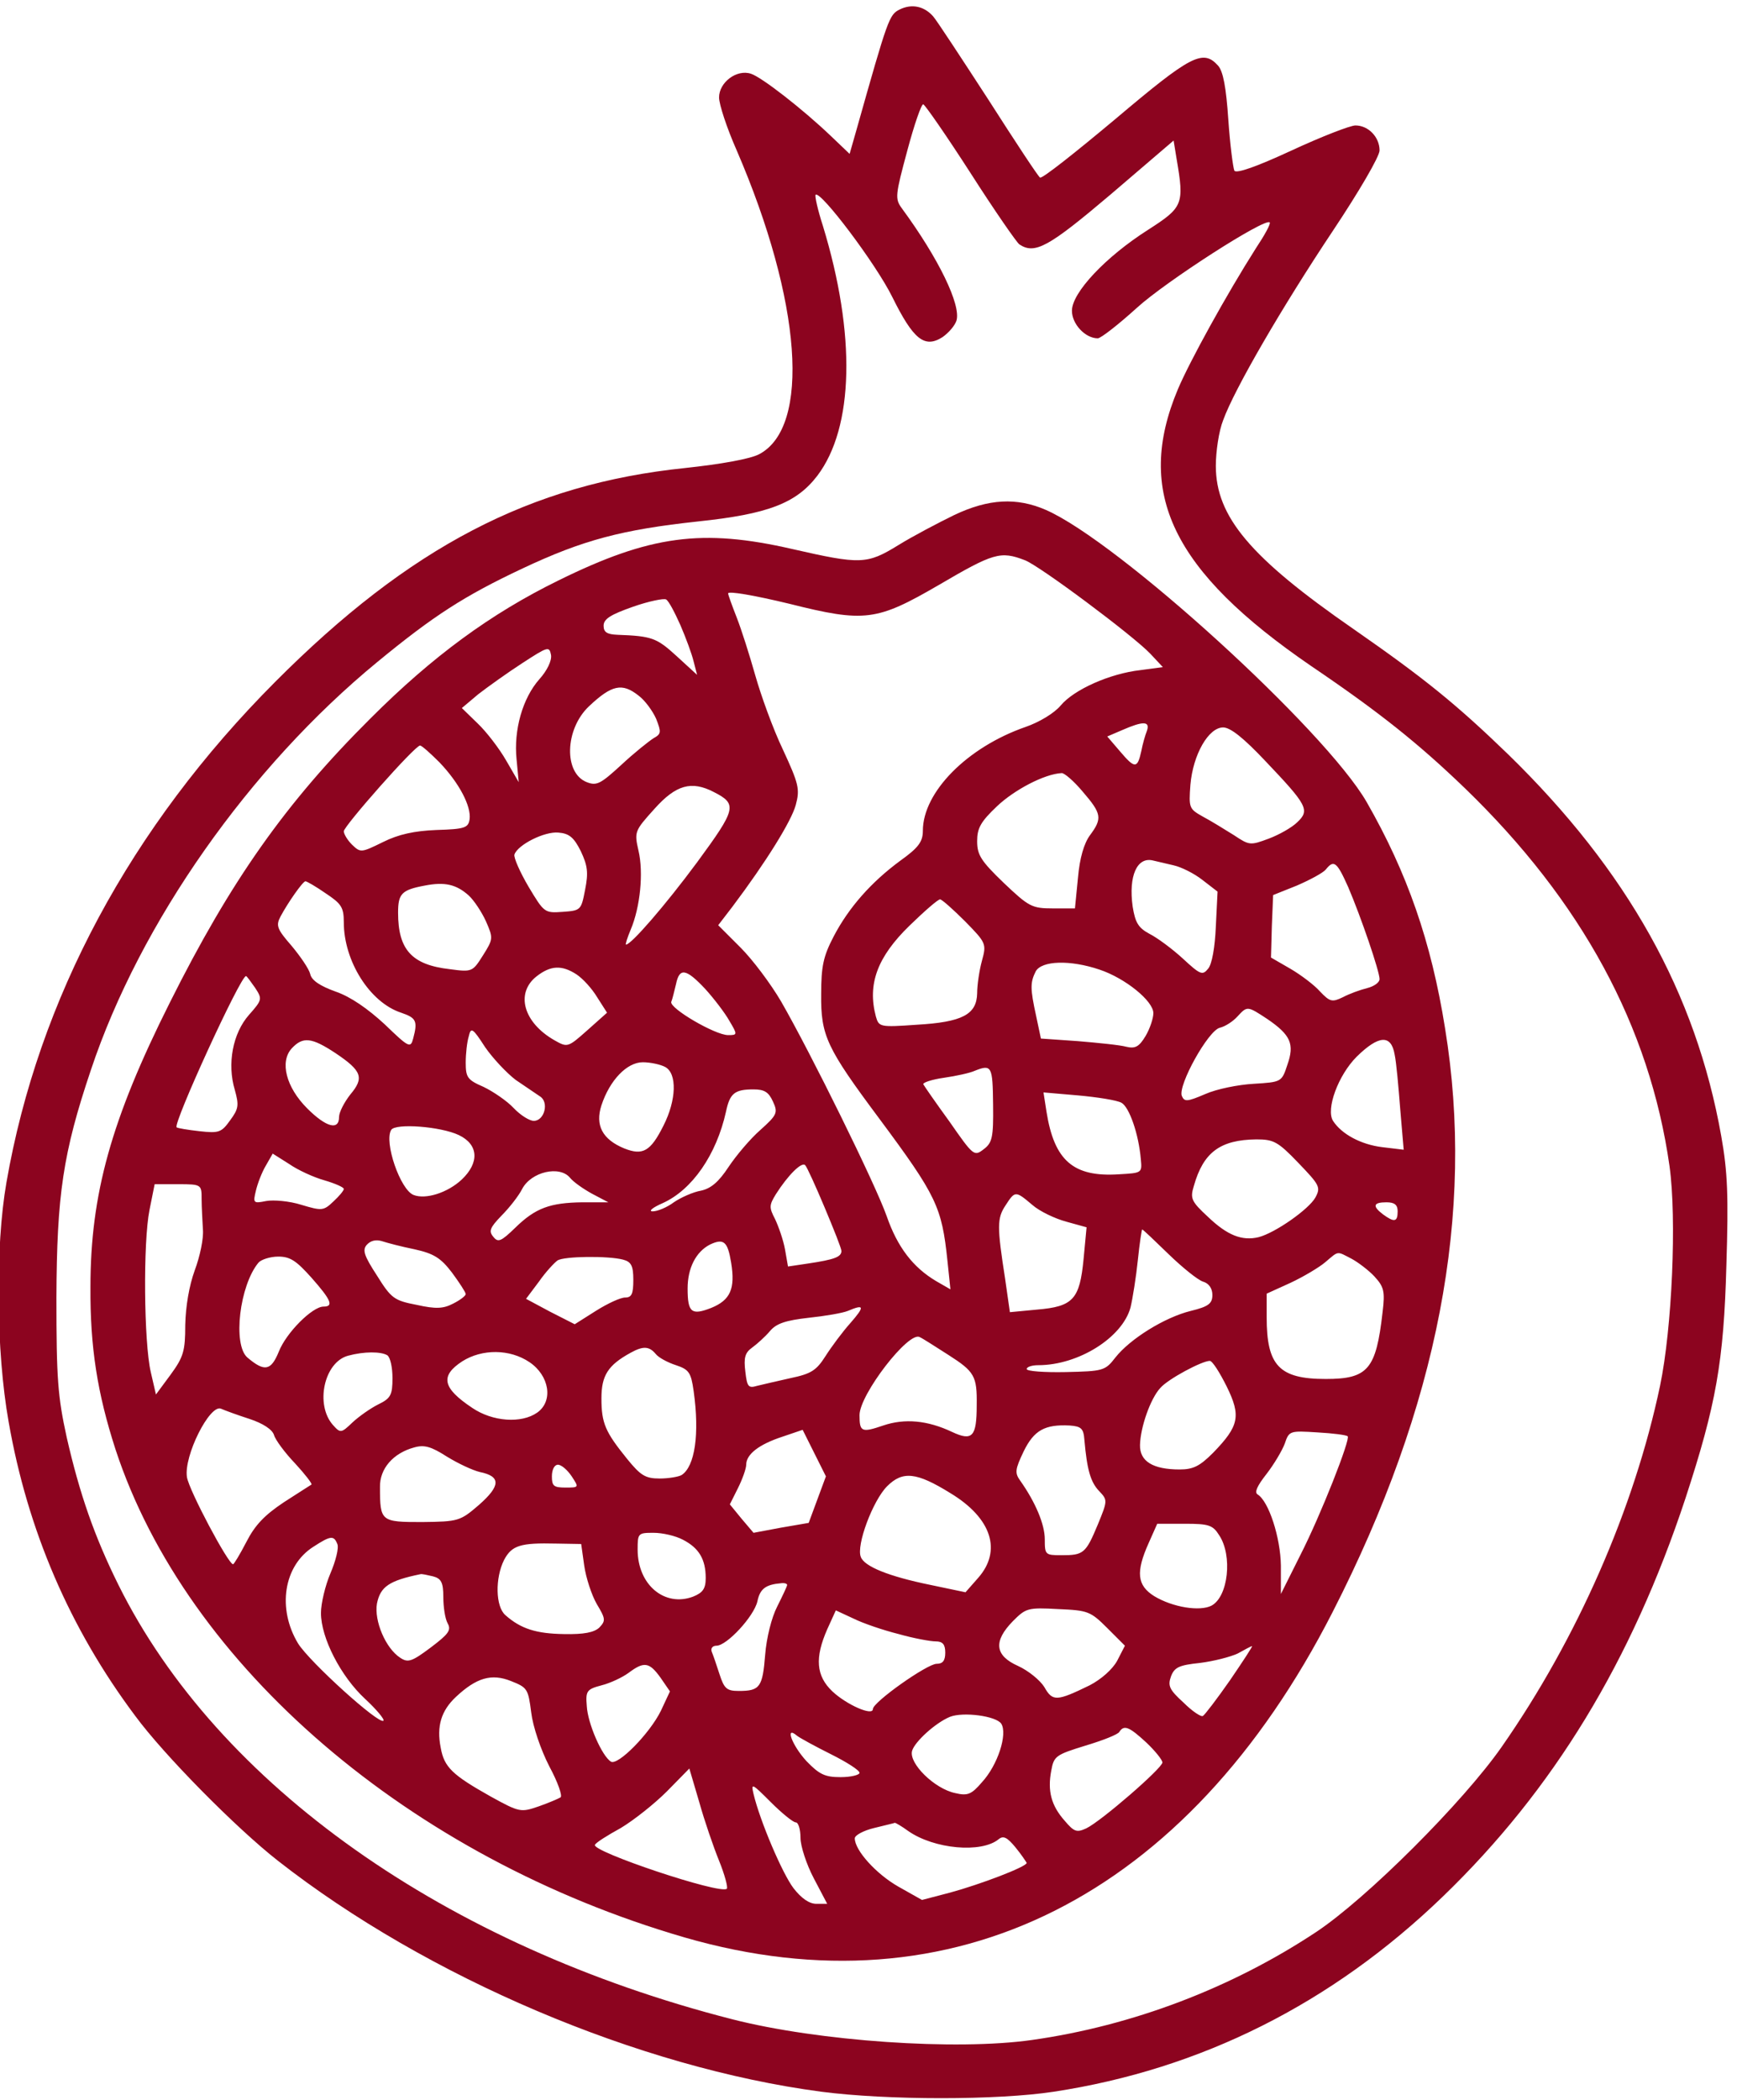
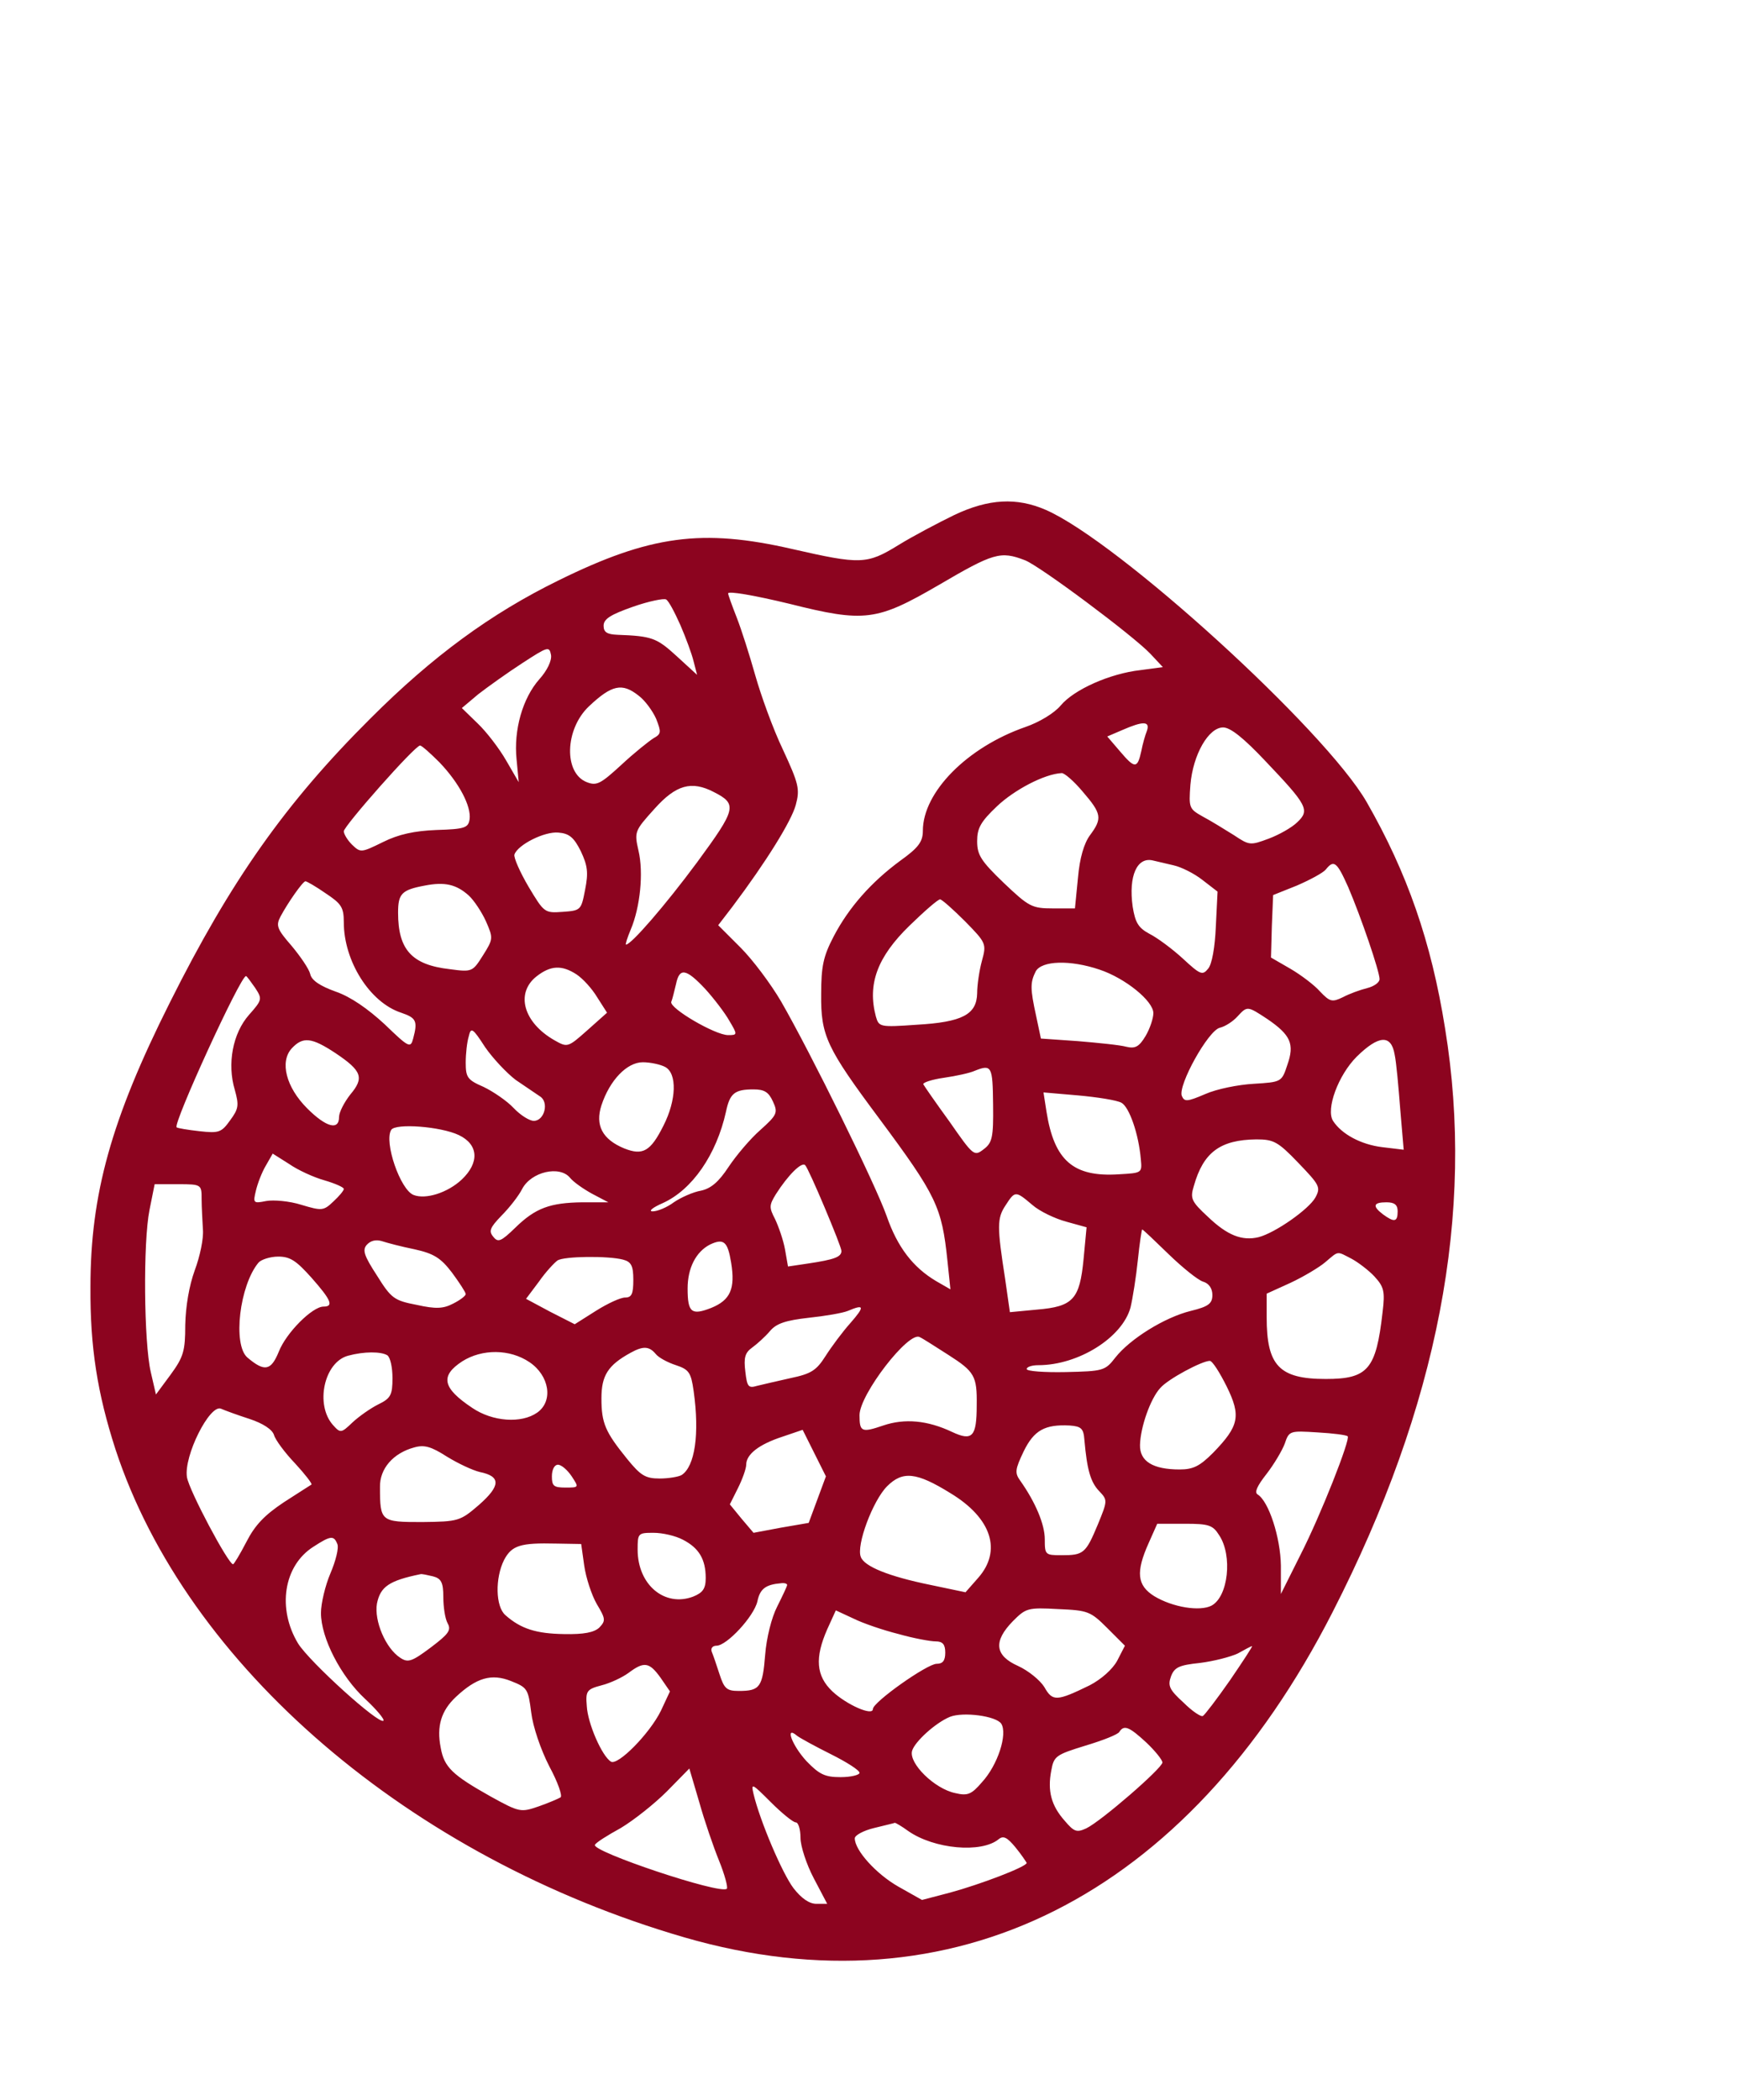
<svg xmlns="http://www.w3.org/2000/svg" width="100%" height="100%" viewBox="0 0 383 463" version="1.1" xml:space="preserve" style="fill-rule:evenodd;clip-rule:evenodd;stroke-linejoin:round;stroke-miterlimit:2;">
  <g transform="matrix(0.095,-1.4585e-16,-1.4585e-16,-0.095,-118.755,565.357)">
-     <path d="M3338,5929C3314,5917 3311,5909 3238,5650L3222,5594L3178,5636C3113,5698 3018,5772 2993,5780C2960,5791 2919,5760 2919,5725C2919,5709 2937,5654 2960,5602C3111,5252 3132,4960 3012,4897C2991,4886 2924,4874 2840,4865C2481,4828 2201,4682 1889,4369C1553,4032 1339,3633 1265,3207C1239,3058 1241,2815 1270,2652C1314,2400 1412,2172 1564,1969C1631,1878 1798,1709 1895,1633C2241,1362 2733,1153 3156,1097C3309,1077 3566,1077 3696,1097C4037,1149 4341,1301 4599,1550C4856,1798 5037,2096 5162,2474C5233,2691 5251,2791 5257,3015C5262,3175 5260,3231 5245,3315C5186,3647 5027,3931 4750,4201C4630,4317 4556,4377 4392,4491C4152,4657 4072,4752 4072,4870C4072,4903 4079,4951 4089,4976C4115,5048 4226,5239 4344,5416C4404,5506 4452,5588 4452,5602C4452,5633 4426,5660 4396,5660C4384,5660 4317,5634 4248,5602C4166,5564 4120,5548 4115,5555C4112,5562 4105,5615 4101,5673C4096,5748 4089,5786 4077,5799C4042,5838 4013,5822 3839,5675C3747,5598 3669,5536 3664,5539C3660,5541 3606,5623 3544,5720C3481,5817 3424,5904 3416,5913C3395,5937 3366,5943 3338,5929ZM3503,5549C3558,5463 3610,5388 3616,5384C3652,5360 3684,5378 3828,5500L3974,5625L3981,5582C3999,5477 3996,5470 3915,5418C3816,5355 3738,5272 3738,5230C3738,5199 3769,5166 3798,5166C3805,5166 3846,5198 3889,5237C3956,5298 4186,5446 4197,5435C4200,5432 4185,5405 4165,5375C4097,5268 4011,5112 3984,5048C3883,4808 3971,4626 4294,4405C4452,4298 4543,4225 4650,4122C4921,3860 5079,3569 5125,3245C5142,3123 5131,2869 5103,2735C5043,2450 4911,2149 4736,1898C4647,1770 4422,1545 4304,1467C4109,1338 3879,1250 3645,1217C3469,1192 3150,1214 2950,1265C2285,1435 1756,1808 1525,2273C1469,2386 1435,2484 1405,2615C1384,2711 1381,2752 1381,2940C1382,3178 1396,3275 1461,3468C1575,3810 1829,4171 2126,4415C2256,4522 2327,4568 2463,4632C2603,4698 2694,4722 2870,4741C3032,4758 3098,4783 3147,4847C3232,4959 3237,5175 3160,5427C3148,5464 3141,5496 3143,5499C3154,5510 3283,5339 3321,5262C3370,5163 3396,5142 3438,5169C3452,5179 3466,5195 3470,5207C3481,5243 3429,5351 3343,5468C3327,5490 3328,5498 3356,5602C3372,5662 3389,5711 3393,5709C3397,5708 3447,5636 3503,5549Z" style="fill:rgb(140,4,31);fill-rule:nonzero;" />
    <path d="M3465,4756C3428,4738 3369,4707 3335,4686C3262,4641 3247,4641 3089,4677C2880,4725 2759,4709 2546,4604C2389,4527 2254,4428 2110,4284C1912,4087 1785,3906 1644,3624C1508,3353 1460,3179 1460,2965C1459,2825 1476,2718 1518,2588C1683,2085 2202,1640 2839,1455C3461,1275 4005,1548 4343,2210C4588,2689 4674,3137 4604,3565C4572,3766 4516,3926 4422,4090C4325,4258 3845,4695 3677,4768C3610,4797 3545,4794 3465,4756ZM3629,4651C3663,4638 3879,4477 3920,4434L3949,4403L3897,4396C3826,4388 3743,4351 3712,4314C3697,4296 3662,4275 3630,4264C3495,4217 3392,4113 3392,4023C3392,3998 3382,3984 3340,3954C3272,3904 3220,3845 3185,3778C3161,3732 3156,3709 3156,3644C3155,3548 3168,3520 3291,3355C3424,3176 3436,3150 3449,3026L3456,2959L3423,2978C3369,3010 3333,3057 3308,3129C3282,3203 3131,3509 3063,3627C3039,3668 2997,3724 2969,3752L2917,3804L2950,3847C3029,3952 3087,4046 3097,4083C3107,4120 3104,4132 3067,4212C3044,4260 3016,4338 3003,4384C2990,4430 2971,4490 2960,4518C2949,4546 2940,4571 2940,4574C2940,4580 2999,4570 3082,4550C3257,4506 3285,4510 3428,4593C3556,4668 3572,4673 3629,4651ZM2829,4501C2842,4471 2856,4433 2860,4416L2868,4385L2820,4429C2774,4471 2763,4475 2683,4478C2659,4479 2651,4484 2651,4499C2651,4515 2668,4525 2719,4543C2756,4556 2791,4563 2796,4560C2802,4557 2816,4530 2829,4501ZM2502,4375C2463,4331 2442,4257 2449,4189L2454,4136L2425,4186C2409,4214 2379,4253 2359,4272L2322,4308L2360,4340C2382,4357 2428,4390 2462,4412C2522,4451 2525,4452 2529,4431C2531,4418 2520,4395 2502,4375ZM2732,4337C2747,4326 2765,4301 2773,4283C2785,4252 2785,4248 2767,4238C2756,4231 2722,4204 2692,4176C2644,4132 2635,4127 2612,4136C2558,4157 2561,4259 2617,4312C2670,4362 2694,4367 2732,4337ZM3912,4255C3908,4245 3902,4224 3899,4208C3890,4167 3884,4167 3850,4207L3820,4242L3855,4257C3903,4278 3920,4278 3912,4255ZM4187,4185C4284,4083 4291,4071 4261,4043C4249,4031 4219,4014 4195,4005C4152,3989 4150,3989 4114,4013C4093,4026 4061,4046 4042,4056C4010,4074 4009,4076 4013,4130C4019,4200 4055,4263 4089,4263C4106,4263 4137,4238 4187,4185ZM2270,4182C2316,4134 2344,4080 2340,4050C2337,4030 2329,4027 2263,4025C2212,4023 2175,4015 2139,3997C2088,3972 2087,3972 2067,3991C2056,4002 2048,4016 2048,4022C2048,4034 2213,4221 2225,4221C2229,4221 2249,4203 2270,4182ZM3763,4114C3807,4063 3809,4052 3780,4013C3766,3994 3756,3960 3752,3914L3745,3843L3694,3843C3645,3843 3638,3847 3580,3902C3527,3953 3518,3967 3518,3999C3518,4029 3526,4044 3564,4080C3604,4118 3674,4155 3714,4157C3720,4158 3743,4138 3763,4114ZM2907,4113C2962,4085 2959,4074 2868,3950C2794,3850 2715,3759 2703,3759C2701,3759 2706,3775 2714,3794C2736,3846 2744,3926 2732,3977C2722,4021 2723,4023 2769,4074C2819,4130 2855,4140 2907,4113ZM2598,3976C2614,3942 2616,3926 2608,3886C2599,3839 2598,3838 2556,3835C2514,3832 2513,3833 2477,3893C2457,3927 2442,3961 2444,3968C2452,3991 2514,4022 2546,4019C2571,4017 2582,4008 2598,3976ZM3974,3943C3992,3939 4022,3924 4041,3909L4076,3882L4072,3801C4070,3753 4063,3713 4054,3703C4041,3687 4036,3689 3995,3727C3971,3749 3936,3775 3918,3784C3892,3798 3885,3810 3879,3847C3869,3918 3889,3964 3927,3954C3936,3952 3957,3947 3974,3943ZM4379,3893C4409,3823 4452,3697 4452,3679C4452,3671 4439,3662 4423,3658C4407,3654 4382,3645 4367,3637C4342,3625 4337,3626 4314,3650C4301,3665 4269,3689 4245,3703L4200,3729L4202,3802L4205,3874L4260,3896C4290,3909 4320,3925 4327,3933C4346,3957 4353,3951 4379,3893ZM2006,3878C2042,3854 2048,3846 2048,3811C2048,3721 2108,3625 2181,3601C2216,3589 2220,3582 2209,3541C2203,3518 2199,3520 2143,3574C2104,3610 2064,3638 2029,3650C1993,3663 1973,3676 1970,3691C1967,3703 1947,3732 1927,3756C1893,3795 1890,3803 1901,3824C1918,3856 1953,3906 1959,3906C1962,3906 1983,3894 2006,3878ZM2338,3873C2350,3862 2368,3835 2378,3813C2395,3774 2395,3772 2371,3734C2347,3696 2346,3695 2294,3702C2206,3712 2174,3747 2174,3833C2174,3877 2182,3886 2236,3896C2282,3905 2309,3899 2338,3873ZM3490,3813C3539,3763 3540,3761 3529,3721C3523,3699 3518,3665 3518,3646C3517,3597 3484,3579 3377,3573C3292,3567 3290,3568 3283,3592C3263,3667 3286,3730 3361,3803C3396,3837 3427,3864 3432,3864C3436,3864 3462,3841 3490,3813ZM3802,3701C3862,3681 3927,3628 3927,3600C3927,3588 3919,3564 3909,3547C3894,3522 3885,3517 3864,3522C3850,3526 3799,3531 3752,3535L3666,3541L3655,3593C3641,3657 3641,3671 3654,3697C3668,3722 3734,3724 3802,3701ZM2588,3690C2603,3680 2624,3657 2636,3637L2659,3601L2613,3560C2568,3520 2567,3520 2537,3537C2465,3578 2446,3646 2495,3685C2528,3711 2554,3712 2588,3690ZM2887,3656C2907,3634 2933,3600 2943,3582C2962,3550 2962,3549 2940,3549C2910,3549 2804,3611 2808,3626C2811,3633 2815,3651 2819,3667C2827,3706 2842,3704 2887,3656ZM1842,3659C1859,3633 1859,3631 1828,3596C1790,3553 1777,3482 1795,3422C1805,3386 1804,3378 1784,3351C1764,3323 1758,3321 1713,3326C1686,3329 1662,3333 1660,3335C1651,3343 1808,3686 1821,3686C1823,3686 1832,3673 1842,3659ZM4192,3586C4246,3549 4255,3528 4238,3480C4225,3440 4224,3440 4160,3436C4124,3434 4074,3424 4047,3412C4005,3394 3999,3394 3993,3408C3984,3433 4054,3559 4081,3566C4094,3569 4112,3581 4122,3592C4145,3617 4145,3617 4192,3586ZM2447,3445C2469,3430 2494,3413 2503,3407C2525,3394 2514,3350 2489,3350C2479,3350 2458,3363 2442,3380C2427,3396 2395,3418 2372,3429C2335,3445 2331,3451 2331,3485C2331,3506 2334,3533 2338,3546C2343,3568 2347,3566 2376,3521C2394,3495 2426,3461 2447,3445ZM2029,3507C2090,3466 2096,3450 2063,3411C2049,3393 2037,3370 2037,3359C2037,3327 2007,3335 1963,3379C1914,3428 1899,3487 1927,3518C1953,3546 1973,3544 2029,3507ZM4487,3504C4491,3486 4496,3428 4500,3377L4508,3283L4458,3289C4409,3295 4364,3319 4344,3350C4327,3377 4356,3456 4399,3499C4450,3549 4479,3551 4487,3504ZM2794,3475C2822,3460 2820,3398 2790,3339C2760,3279 2742,3269 2699,3286C2648,3307 2631,3340 2646,3386C2665,3444 2705,3486 2742,3486C2759,3486 2783,3481 2794,3475ZM3555,3388C3556,3311 3553,3299 3533,3284C3511,3267 3509,3269 3454,3348C3422,3392 3395,3431 3393,3435C3392,3439 3413,3446 3441,3450C3469,3454 3501,3461 3512,3466C3552,3482 3554,3477 3555,3388ZM3044,3395C3056,3369 3054,3364 3015,3329C2992,3309 2959,3270 2941,3243C2918,3208 2900,3193 2877,3188C2859,3185 2830,3172 2814,3161C2798,3149 2776,3140 2765,3140C2754,3140 2765,3149 2788,3159C2857,3190 2913,3272 2935,3371C2944,3414 2955,3423 2999,3423C3024,3423 3034,3417 3044,3395ZM3853,3392C3871,3382 3893,3320 3898,3260C3901,3229 3900,3229 3847,3226C3741,3219 3697,3258 3679,3371L3672,3416L3753,3409C3797,3405 3842,3398 3853,3392ZM2315,3317C2361,3295 2363,3253 2322,3214C2289,3183 2238,3167 2210,3178C2179,3190 2141,3301 2158,3329C2168,3345 2273,3337 2315,3317ZM4263,3253C4313,3201 4316,3196 4303,3172C4288,3145 4210,3090 4171,3080C4133,3071 4099,3084 4054,3127C4015,3163 4012,3170 4021,3199C4043,3277 4082,3306 4166,3307C4206,3307 4216,3302 4263,3253ZM2003,3212C2027,3205 2048,3196 2048,3192C2048,3188 2037,3175 2024,3163C2001,3141 1997,3141 1950,3155C1922,3164 1885,3167 1868,3164C1838,3158 1837,3159 1844,3188C1848,3205 1858,3231 1867,3246L1883,3274L1921,3250C1941,3236 1978,3219 2003,3212ZM3164,3149C3185,3099 3203,3054 3203,3048C3203,3034 3186,3028 3126,3019L3079,3012L3072,3052C3068,3074 3057,3105 3049,3122C3035,3149 3035,3154 3051,3180C3079,3224 3111,3256 3119,3247C3123,3243 3143,3199 3164,3149ZM2573,3218C2581,3208 2604,3192 2624,3181L2662,3161L2602,3161C2527,3160 2493,3148 2446,3102C2413,3070 2406,3067 2395,3081C2384,3094 2387,3102 2414,3130C2432,3148 2454,3176 2462,3192C2483,3232 2549,3247 2573,3218ZM1718,3168C1718,3150 1720,3118 1721,3098C1723,3077 1714,3035 1702,3003C1689,2967 1681,2920 1680,2876C1680,2816 1676,2802 1646,2761L1612,2715L1600,2767C1584,2836 1582,3068 1597,3143L1609,3203L1664,3203C1718,3203 1718,3202 1718,3168ZM3646,3155C3663,3140 3699,3123 3725,3116L3772,3103L3765,3029C3756,2936 3741,2919 3657,2912L3594,2906L3583,2983C3564,3105 3564,3124 3584,3154C3606,3188 3607,3188 3646,3155ZM4494,3140C4494,3115 4486,3114 4460,3133C4435,3152 4437,3161 4468,3161C4487,3161 4494,3155 4494,3140ZM3962,3041C3995,3009 4030,2981 4042,2977C4056,2973 4064,2961 4064,2946C4064,2926 4055,2919 4014,2909C3953,2894 3873,2844 3839,2801C3815,2770 3811,2769 3723,2767C3674,2766 3633,2769 3633,2774C3633,2779 3645,2783 3660,2783C3753,2783 3855,2847 3874,2917C3879,2938 3887,2988 3891,3027C3895,3066 3900,3098 3901,3098C3903,3098 3930,3072 3962,3041ZM2212,3052C2257,3042 2273,3032 2299,2998C2316,2975 2331,2952 2331,2948C2331,2944 2318,2934 2302,2926C2279,2914 2262,2913 2217,2923C2165,2933 2158,2938 2125,2991C2095,3037 2091,3050 2101,3062C2110,3072 2122,3075 2136,3071C2148,3067 2182,3058 2212,3052ZM2947,3021C2957,2960 2945,2934 2901,2916C2855,2898 2846,2905 2846,2961C2846,3008 2865,3046 2898,3063C2930,3078 2939,3070 2947,3021ZM4387,3030C4402,3022 4427,3003 4440,2989C4462,2965 4465,2955 4459,2906C4444,2773 4425,2751 4327,2751C4219,2751 4190,2782 4190,2894L4190,2949L4245,2974C4275,2988 4312,3010 4326,3022C4358,3049 4352,3048 4387,3030ZM1973,2986C2019,2934 2025,2919 2001,2919C1975,2919 1914,2858 1897,2814C1879,2770 1864,2767 1824,2801C1790,2831 1806,2968 1850,3021C1856,3028 1877,3035 1896,3035C1924,3035 1938,3025 1973,2986ZM2696,3028C2715,3023 2720,3014 2720,2981C2720,2948 2716,2940 2701,2940C2690,2940 2660,2926 2633,2909L2584,2878L2527,2907L2471,2937L2501,2977C2517,3000 2537,3021 2544,3026C2559,3036 2662,3037 2696,3028ZM3224,2881C3206,2861 3180,2826 3166,2804C3145,2771 3133,2763 3085,2753C3054,2746 3019,2738 3007,2735C2987,2729 2984,2733 2980,2768C2976,2800 2979,2812 2996,2824C3007,2832 3026,2849 3037,2862C3052,2880 3074,2887 3127,2893C3165,2897 3206,2904 3218,2909C3256,2925 3258,2920 3224,2881ZM3451,2807C3512,2768 3518,2758 3517,2690C3517,2617 3507,2606 3460,2628C3403,2655 3350,2660 3300,2643C3250,2626 3245,2628 3245,2667C3245,2715 3360,2864 3385,2848C3392,2845 3421,2826 3451,2807ZM2772,2809C2778,2801 2800,2789 2819,2783C2849,2773 2854,2766 2860,2723C2874,2623 2863,2548 2832,2528C2825,2524 2802,2520 2781,2520C2748,2520 2737,2527 2706,2565C2655,2628 2646,2648 2646,2706C2646,2759 2661,2783 2714,2812C2743,2828 2757,2827 2772,2809ZM2149,2806C2156,2801 2161,2778 2161,2753C2161,2714 2157,2706 2128,2692C2110,2683 2083,2664 2068,2650C2042,2625 2040,2625 2023,2644C1981,2691 2002,2790 2058,2805C2095,2815 2134,2815 2149,2806ZM2479,2790C2525,2759 2535,2700 2497,2673C2460,2647 2393,2652 2346,2684C2277,2730 2271,2758 2323,2792C2369,2821 2433,2821 2479,2790ZM4097,2734C4131,2665 4126,2642 4066,2580C4035,2549 4020,2541 3988,2541C3926,2541 3895,2560 3896,2598C3897,2639 3920,2705 3943,2730C3961,2751 4040,2793 4058,2793C4064,2793 4081,2766 4097,2734ZM1830,2658C1860,2648 1882,2634 1886,2621C1889,2610 1911,2580 1935,2555C1958,2530 1975,2508 1973,2506C1971,2505 1942,2486 1909,2465C1864,2435 1842,2412 1822,2373C1807,2344 1793,2321 1791,2321C1780,2321 1689,2492 1684,2523C1676,2572 1737,2693 1763,2682C1772,2678 1802,2667 1830,2658ZM3767,2609C3773,2541 3781,2512 3801,2491C3821,2470 3821,2469 3798,2413C3770,2346 3765,2342 3714,2342C3676,2342 3675,2343 3675,2379C3675,2413 3654,2464 3618,2515C3605,2533 3606,2541 3626,2583C3650,2632 3675,2646 3733,2643C3760,2641 3765,2636 3767,2609ZM3167,2525L3127,2417L3063,2406L2999,2394L2971,2427L2944,2460L2963,2498C2973,2518 2982,2543 2982,2552C2982,2576 3011,2599 3066,2617L3113,2633L3167,2525ZM4378,2618C4385,2612 4316,2436 4268,2342L4223,2252L4223,2318C4222,2383 4195,2467 4169,2483C4161,2488 4168,2503 4190,2531C4207,2553 4226,2585 4232,2601C4242,2631 4244,2631 4308,2627C4344,2625 4375,2621 4378,2618ZM2364,2535C2413,2525 2412,2503 2362,2459C2318,2421 2314,2420 2230,2419C2134,2419 2132,2420 2132,2500C2131,2543 2163,2579 2211,2592C2235,2599 2251,2594 2287,2571C2313,2555 2347,2539 2364,2535ZM2577,2525C2594,2499 2594,2499 2562,2499C2535,2499 2531,2503 2531,2525C2531,2541 2537,2552 2545,2552C2553,2552 2567,2540 2577,2525ZM3456,2486C3552,2428 3576,2352 3520,2289L3491,2256L3410,2273C3312,2293 3256,2316 3248,2338C3237,2365 3276,2469 3309,2502C3345,2538 3377,2535 3456,2486ZM4080,2388C4111,2341 4101,2246 4062,2225C4035,2211 3972,2221 3929,2247C3889,2272 3886,2303 3916,2370L3936,2415L4000,2415C4056,2415 4065,2412 4080,2388ZM2835,2378C2872,2359 2888,2333 2888,2289C2888,2264 2881,2255 2859,2246C2793,2221 2730,2273 2730,2355C2730,2393 2731,2394 2767,2394C2788,2394 2818,2387 2835,2378ZM2033,2368C2037,2359 2029,2328 2017,2300C2005,2272 1995,2230 1995,2208C1995,2150 2041,2061 2097,2009C2124,1984 2143,1961 2140,1958C2130,1948 1969,2094 1942,2137C1893,2218 1908,2318 1978,2362C2018,2388 2025,2388 2033,2368ZM2606,2318C2610,2290 2623,2250 2635,2229C2656,2194 2656,2190 2641,2174C2629,2163 2606,2158 2559,2159C2495,2160 2459,2171 2423,2203C2400,2223 2399,2289 2420,2331C2438,2365 2458,2371 2541,2369L2599,2368L2606,2318ZM2255,2293C2274,2288 2279,2279 2279,2245C2279,2222 2283,2195 2289,2184C2298,2168 2291,2159 2250,2128C2206,2095 2197,2092 2179,2104C2145,2126 2118,2190 2125,2230C2133,2269 2153,2283 2226,2298C2229,2299 2242,2296 2255,2293ZM3077,2273C3077,2270 3066,2247 3054,2223C3041,2198 3029,2150 3026,2111C3020,2036 3014,2027 2965,2027C2937,2027 2931,2032 2920,2066C2913,2088 2905,2111 2902,2118C2899,2126 2904,2132 2913,2132C2937,2132 3000,2200 3008,2235C3014,2264 3027,2274 3063,2277C3071,2278 3077,2276 3077,2273ZM3820,2173L3861,2132L3843,2097C3832,2077 3806,2054 3779,2040C3703,2003 3693,2002 3674,2036C3664,2052 3637,2074 3613,2085C3559,2109 3555,2142 3601,2189C3631,2219 3635,2221 3706,2217C3775,2214 3781,2212 3820,2173ZM3336,2159C3371,2149 3410,2142 3422,2142C3438,2142 3444,2135 3444,2116C3444,2097 3438,2090 3424,2090C3402,2090 3276,2001 3276,1985C3276,1968 3215,1995 3182,2026C3144,2062 3141,2104 3170,2170L3190,2214L3231,2195C3253,2184 3300,2168 3336,2159ZM4105,2052C4075,2009 4046,1971 4042,1969C4038,1966 4017,1980 3997,2000C3964,2030 3960,2039 3968,2061C3976,2082 3987,2087 4035,2092C4067,2096 4106,2106 4123,2114C4139,2123 4154,2131 4156,2131C4158,2131 4135,2096 4105,2052ZM2783,2058L2805,2026L2784,1981C2758,1928 2684,1853 2668,1863C2647,1876 2614,1952 2612,1992C2609,2027 2612,2031 2646,2040C2666,2045 2694,2058 2709,2069C2745,2096 2757,2094 2783,2058ZM2483,1977C2487,1944 2505,1891 2525,1852C2545,1815 2556,1783 2551,1780C2546,1777 2523,1767 2500,1759C2459,1745 2456,1745 2389,1782C2300,1832 2281,1850 2273,1895C2263,1945 2274,1981 2308,2013C2356,2058 2391,2068 2436,2050C2474,2035 2476,2032 2483,1977ZM3574,1951C3589,1927 3566,1855 3529,1815C3505,1787 3496,1783 3467,1790C3419,1800 3359,1859 3367,1888C3373,1909 3421,1953 3455,1967C3486,1979 3562,1969 3574,1951ZM3911,1907C3931,1888 3948,1867 3948,1861C3948,1848 3805,1724 3771,1708C3749,1698 3743,1700 3721,1726C3690,1761 3681,1795 3690,1842C3696,1876 3701,1879 3769,1900C3809,1912 3845,1926 3848,1932C3859,1949 3871,1944 3911,1907ZM3179,1880C3215,1862 3245,1843 3245,1837C3245,1832 3225,1827 3201,1827C3165,1827 3152,1833 3122,1864C3088,1901 3071,1948 3100,1923C3108,1917 3143,1898 3179,1880ZM2919,1633C2932,1601 2940,1571 2937,1568C2922,1554 2621,1655 2631,1670C2633,1675 2660,1692 2691,1709C2721,1727 2769,1765 2798,1794L2850,1847L2873,1769C2885,1726 2906,1665 2919,1633ZM3097,1722C3103,1722 3108,1706 3108,1686C3108,1667 3122,1624 3139,1592L3170,1533L3145,1533C3128,1533 3110,1546 3092,1569C3066,1603 3014,1725 2999,1788C2993,1814 2995,1813 3039,1769C3065,1743 3091,1722 3097,1722ZM3358,1702C3418,1660 3528,1650 3568,1683C3579,1692 3588,1687 3607,1664C3621,1647 3632,1630 3633,1628C3633,1619 3525,1578 3455,1559L3390,1542L3335,1573C3284,1602 3234,1657 3234,1685C3234,1692 3254,1703 3279,1709C3303,1715 3325,1720 3327,1721C3329,1721 3343,1713 3358,1702Z" style="fill:rgb(140,4,31);fill-rule:nonzero;" />
  </g>
</svg>